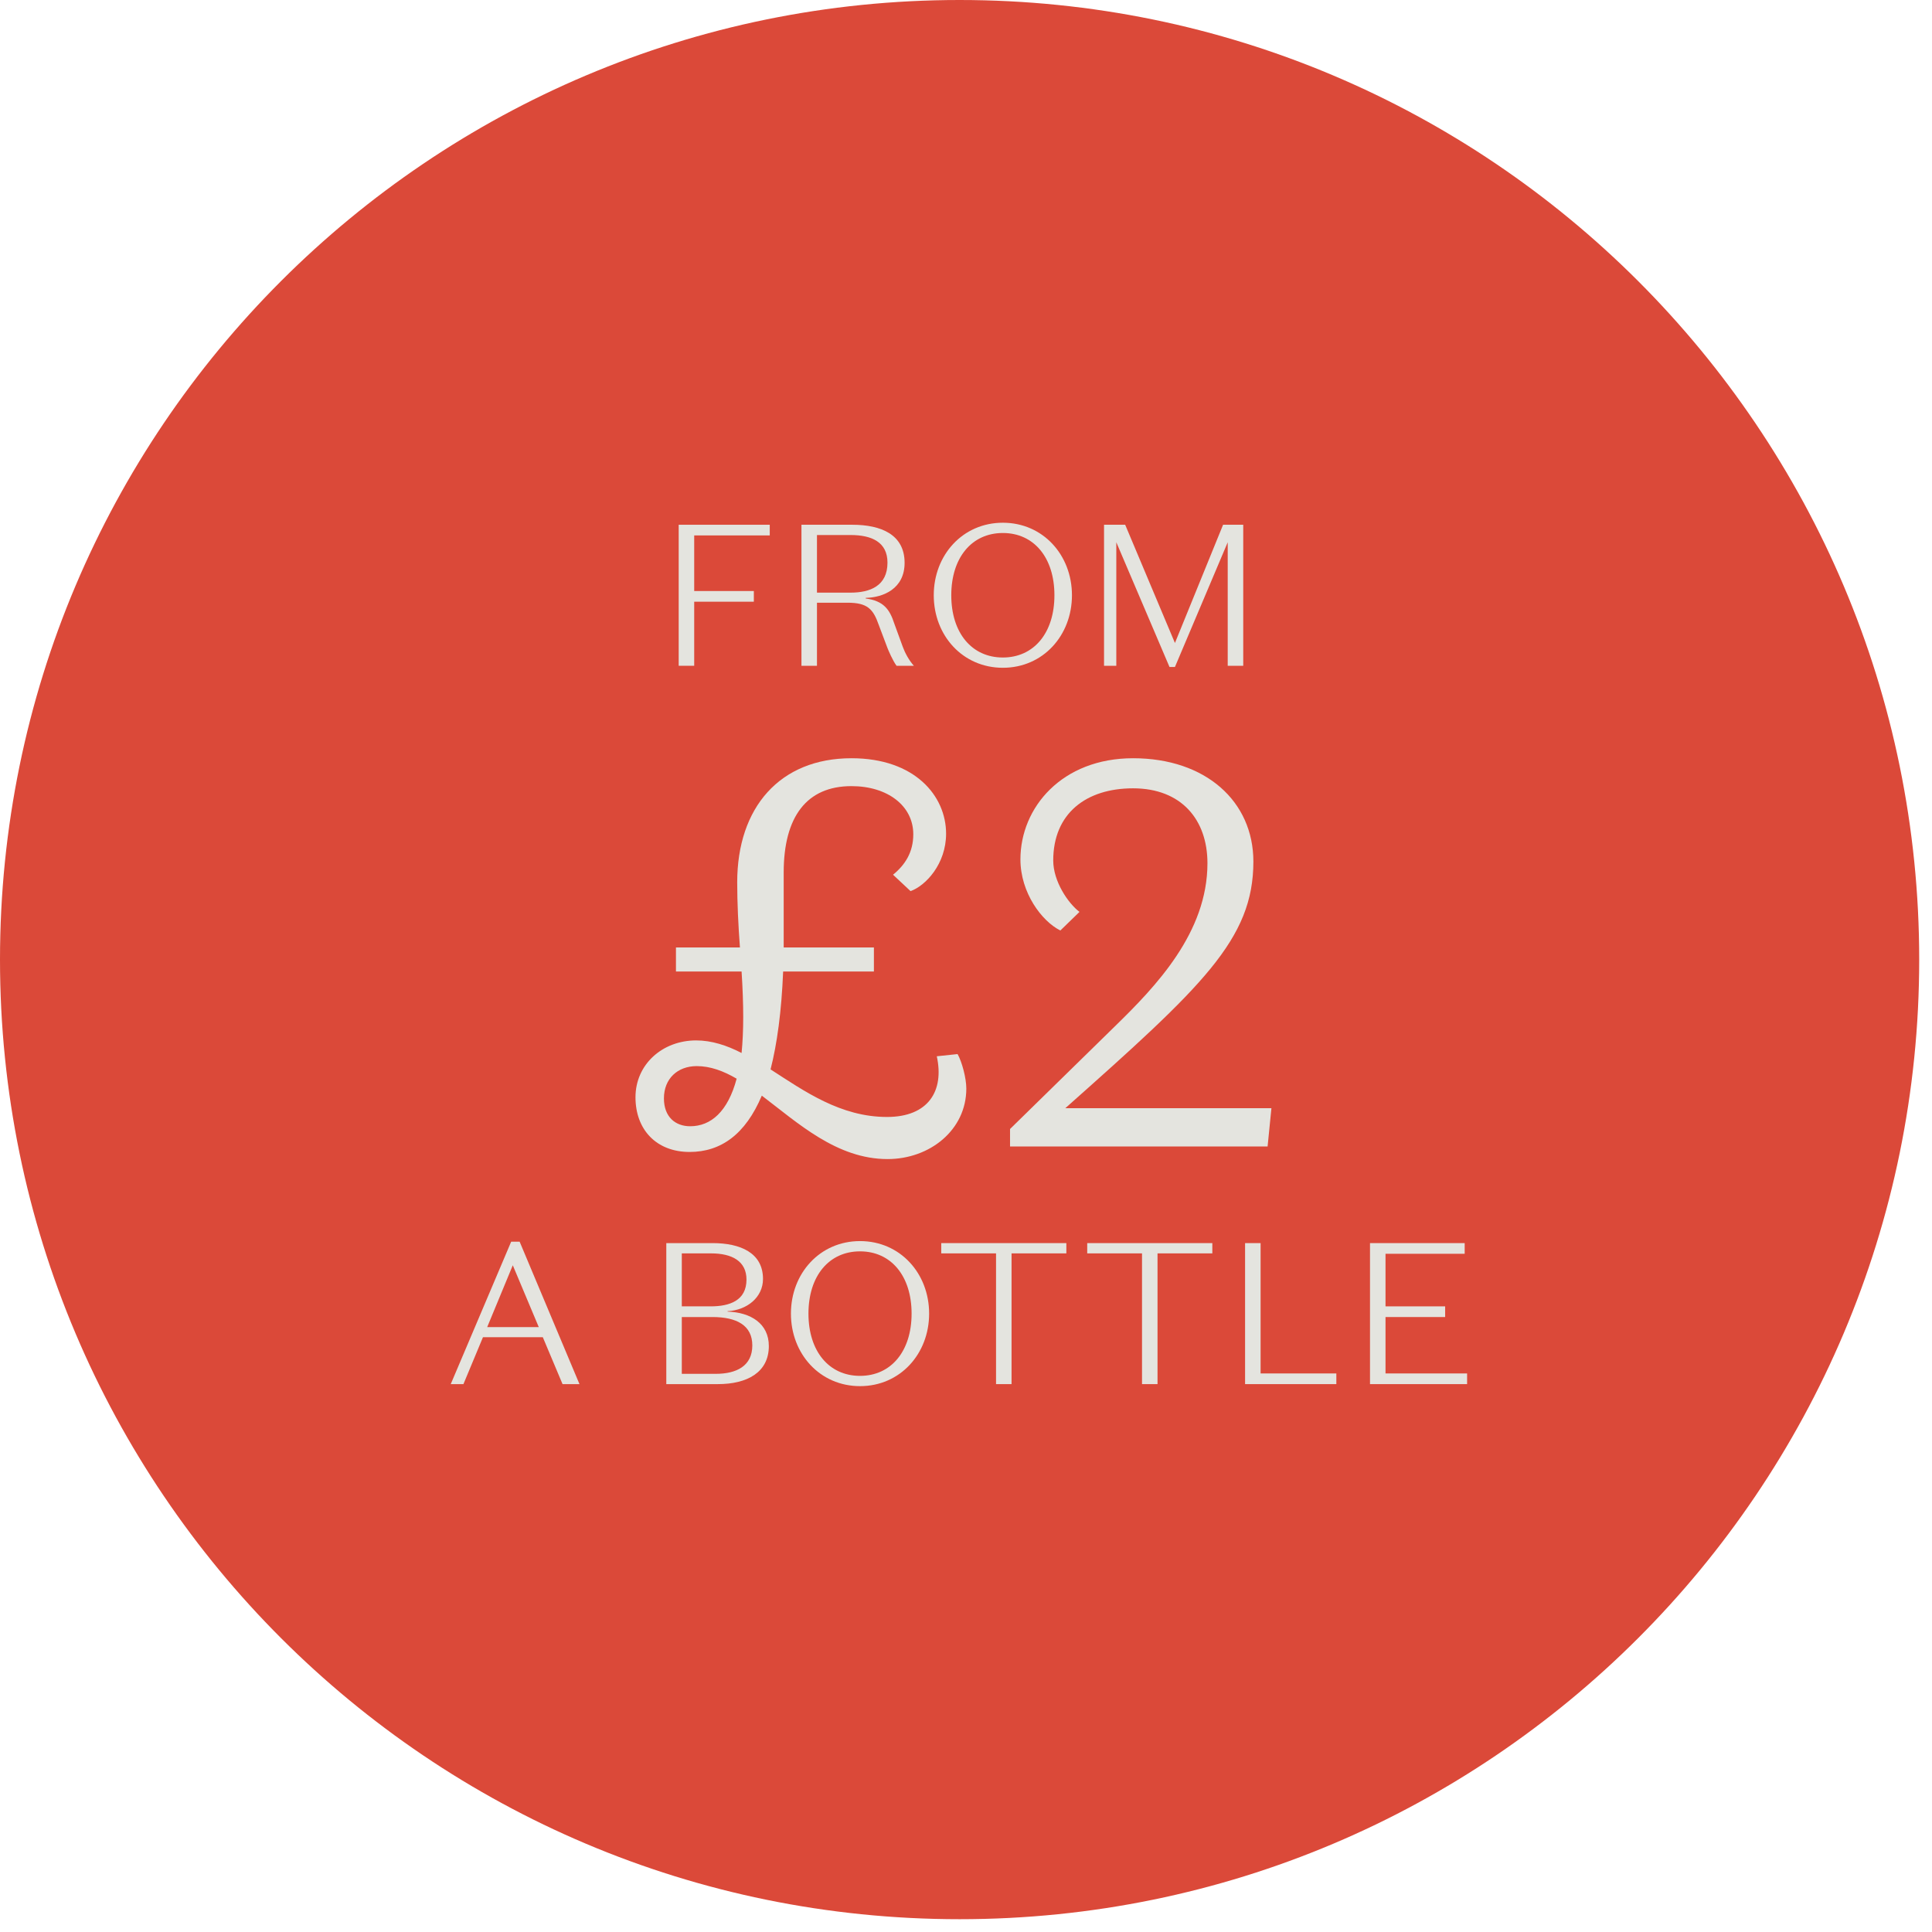
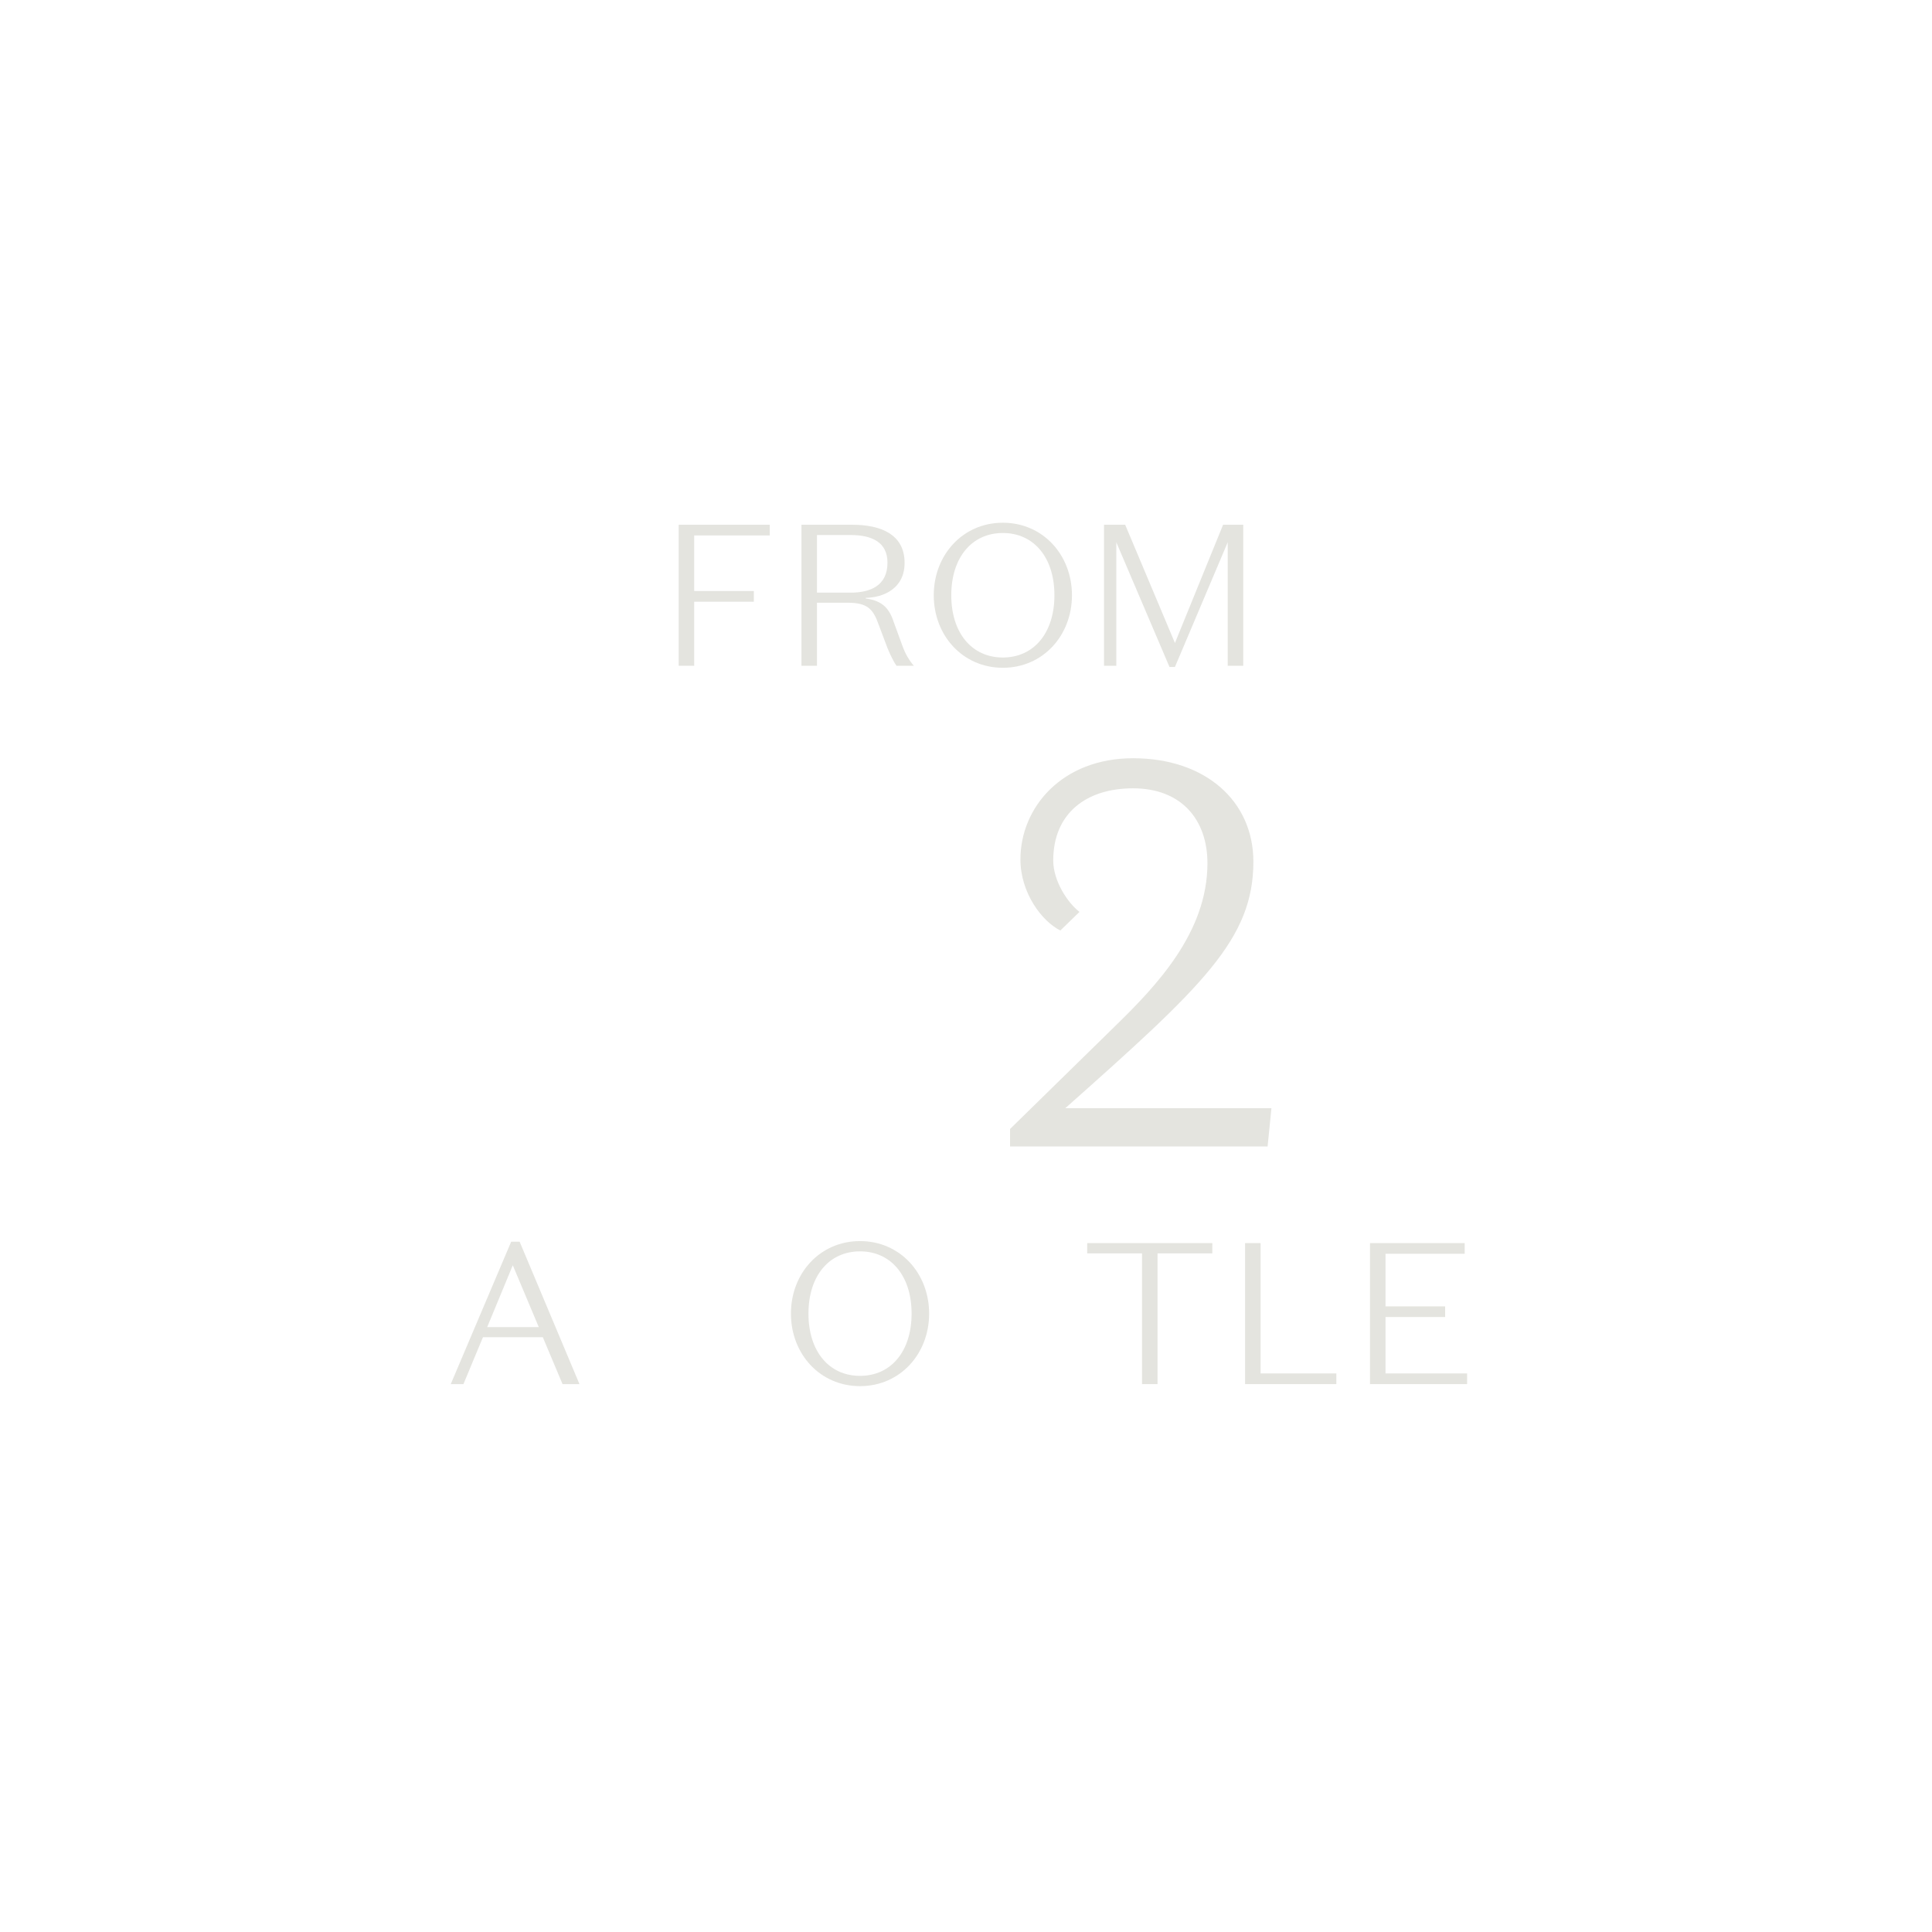
<svg xmlns="http://www.w3.org/2000/svg" width="151" height="151" viewBox="0 0 151 151" fill="none">
-   <path d="M75 150C116.421 150 150 116.421 150 75C150 33.579 116.421 0 75 0C33.579 0 0 33.579 0 75C0 116.421 33.579 150 75 150Z" fill="#DB4939" />
  <path d="M53.045 52.035V41.013H60.162V41.847H54.257V46.193H58.918V47.028H54.257V52.035H53.045Z" fill="#E4E4DF" />
  <path d="M63.852 41.816V46.319H66.481C67.993 46.319 69.363 45.8 69.363 43.973C69.363 42.383 68.15 41.816 66.481 41.816H63.852ZM63.852 47.106V52.035H62.639V41.013H66.607C68.874 41.013 70.701 41.785 70.701 43.989C70.701 46.02 69.032 46.697 67.662 46.728V46.776C69.063 46.965 69.536 47.626 69.898 48.744L70.559 50.554C70.732 51.027 71.032 51.594 71.425 52.035H70.071C69.772 51.625 69.457 50.885 69.363 50.649L68.686 48.854C68.245 47.594 67.804 47.106 66.229 47.106H63.852Z" fill="#E4E4DF" />
  <path d="M72.98 46.524C72.98 43.375 75.247 40.855 78.38 40.855C81.513 40.855 83.781 43.375 83.781 46.524C83.781 49.673 81.513 52.192 78.38 52.192C75.247 52.192 72.98 49.673 72.98 46.524ZM74.349 46.524C74.349 49.468 75.955 51.389 78.38 51.389C80.805 51.389 82.411 49.468 82.411 46.524C82.411 43.579 80.805 41.658 78.38 41.658C75.955 41.658 74.349 43.579 74.349 46.524Z" fill="#E4E4DF" />
  <path d="M91.83 50.255L95.593 41.013H97.168V52.035H95.955V42.383L91.83 52.129H91.405L87.248 42.383V52.035H86.288V41.013H87.941L91.83 50.255Z" fill="#E4E4DF" />
-   <path d="M69.371 90.59C65.396 90.59 62.362 87.769 59.541 85.632C58.259 88.667 56.336 90.034 53.9 90.034C51.292 90.034 49.668 88.282 49.668 85.76C49.668 83.196 51.763 81.316 54.412 81.316C55.609 81.316 56.806 81.7 57.96 82.299C58.045 81.444 58.088 80.504 58.088 79.478C58.088 78.452 58.045 77.213 57.96 75.93H52.831V74.05H57.831C57.703 72.34 57.618 70.545 57.618 68.964C57.618 63.109 60.951 59.262 66.55 59.262C71.508 59.262 73.944 62.211 73.944 65.16C73.944 67.511 72.363 69.221 71.166 69.648L69.798 68.366C70.739 67.597 71.38 66.614 71.38 65.203C71.38 62.981 69.371 61.442 66.55 61.442C63.046 61.442 61.251 63.836 61.251 68.195V74.05H68.302V75.93H61.208C61.08 79.05 60.738 81.572 60.225 83.581C62.875 85.29 65.695 87.299 69.328 87.299C72.534 87.299 73.816 85.29 73.217 82.555L74.841 82.384C75.183 82.982 75.525 84.264 75.525 85.077C75.525 88.325 72.662 90.59 69.371 90.59ZM53.942 88.025C55.566 88.025 56.891 86.872 57.575 84.307C56.549 83.709 55.524 83.324 54.455 83.324C52.959 83.324 51.891 84.307 51.891 85.846C51.891 87.299 52.788 88.025 53.942 88.025Z" fill="#E4E4DF" />
  <path d="M83.259 86.615H99.371L99.072 89.607H78.942V88.239L87.105 80.247C90.353 77.084 94.371 72.896 94.371 67.468C94.371 64.049 92.319 61.613 88.558 61.613C84.883 61.613 82.318 63.579 82.318 67.254C82.318 68.879 83.472 70.588 84.37 71.272L82.874 72.725C81.421 71.999 79.754 69.776 79.754 67.169C79.754 63.109 83.002 59.262 88.558 59.262C94.242 59.262 97.961 62.639 97.961 67.34C97.961 73.409 93.986 77.084 83.259 86.615Z" fill="#E4E4DF" />
  <path d="M40.078 98.89L38.078 103.723H42.109L40.078 98.89ZM43.967 108.179L42.424 104.511H37.748L36.221 108.179H35.229L39.952 97.047H40.613L45.29 108.179H43.967Z" fill="#E4E4DF" />
-   <path d="M56.107 108.179H52.076V97.158H55.697C57.855 97.158 59.634 97.913 59.634 99.96C59.634 101.393 58.39 102.401 56.863 102.48V102.511C58.673 102.574 60.09 103.44 60.09 105.203C60.09 107.266 58.39 108.179 56.107 108.179ZM53.288 97.961V102.102H55.54C57.036 102.102 58.343 101.645 58.343 100.008C58.343 98.575 57.225 97.961 55.572 97.961H53.288ZM55.682 102.936H53.288V107.376H55.934C57.587 107.376 58.799 106.746 58.799 105.156C58.799 103.582 57.571 102.936 55.682 102.936Z" fill="#E4E4DF" />
  <path d="M61.817 102.668C61.817 99.519 64.084 97 67.217 97C70.35 97 72.618 99.519 72.618 102.668C72.618 105.817 70.35 108.337 67.217 108.337C64.084 108.337 61.817 105.817 61.817 102.668ZM63.187 102.668C63.187 105.613 64.793 107.534 67.217 107.534C69.642 107.534 71.248 105.613 71.248 102.668C71.248 99.724 69.642 97.803 67.217 97.803C64.793 97.803 63.187 99.724 63.187 102.668Z" fill="#E4E4DF" />
-   <path d="M77.848 108.179V97.961H73.565V97.158H83.343V97.961H79.06V108.179H77.848Z" fill="#E4E4DF" />
  <path d="M89.257 108.179V97.961H84.974V97.158H94.752V97.961H90.469V108.179H89.257Z" fill="#E4E4DF" />
  <path d="M97.312 108.179V97.158H98.525V107.345H104.445V108.179H97.312Z" fill="#E4E4DF" />
  <path d="M107.076 108.179V97.158H114.476V97.992H108.288V102.102H112.949V102.936H108.288V107.345H114.665V108.179H107.076Z" fill="#E4E4DF" />
</svg>